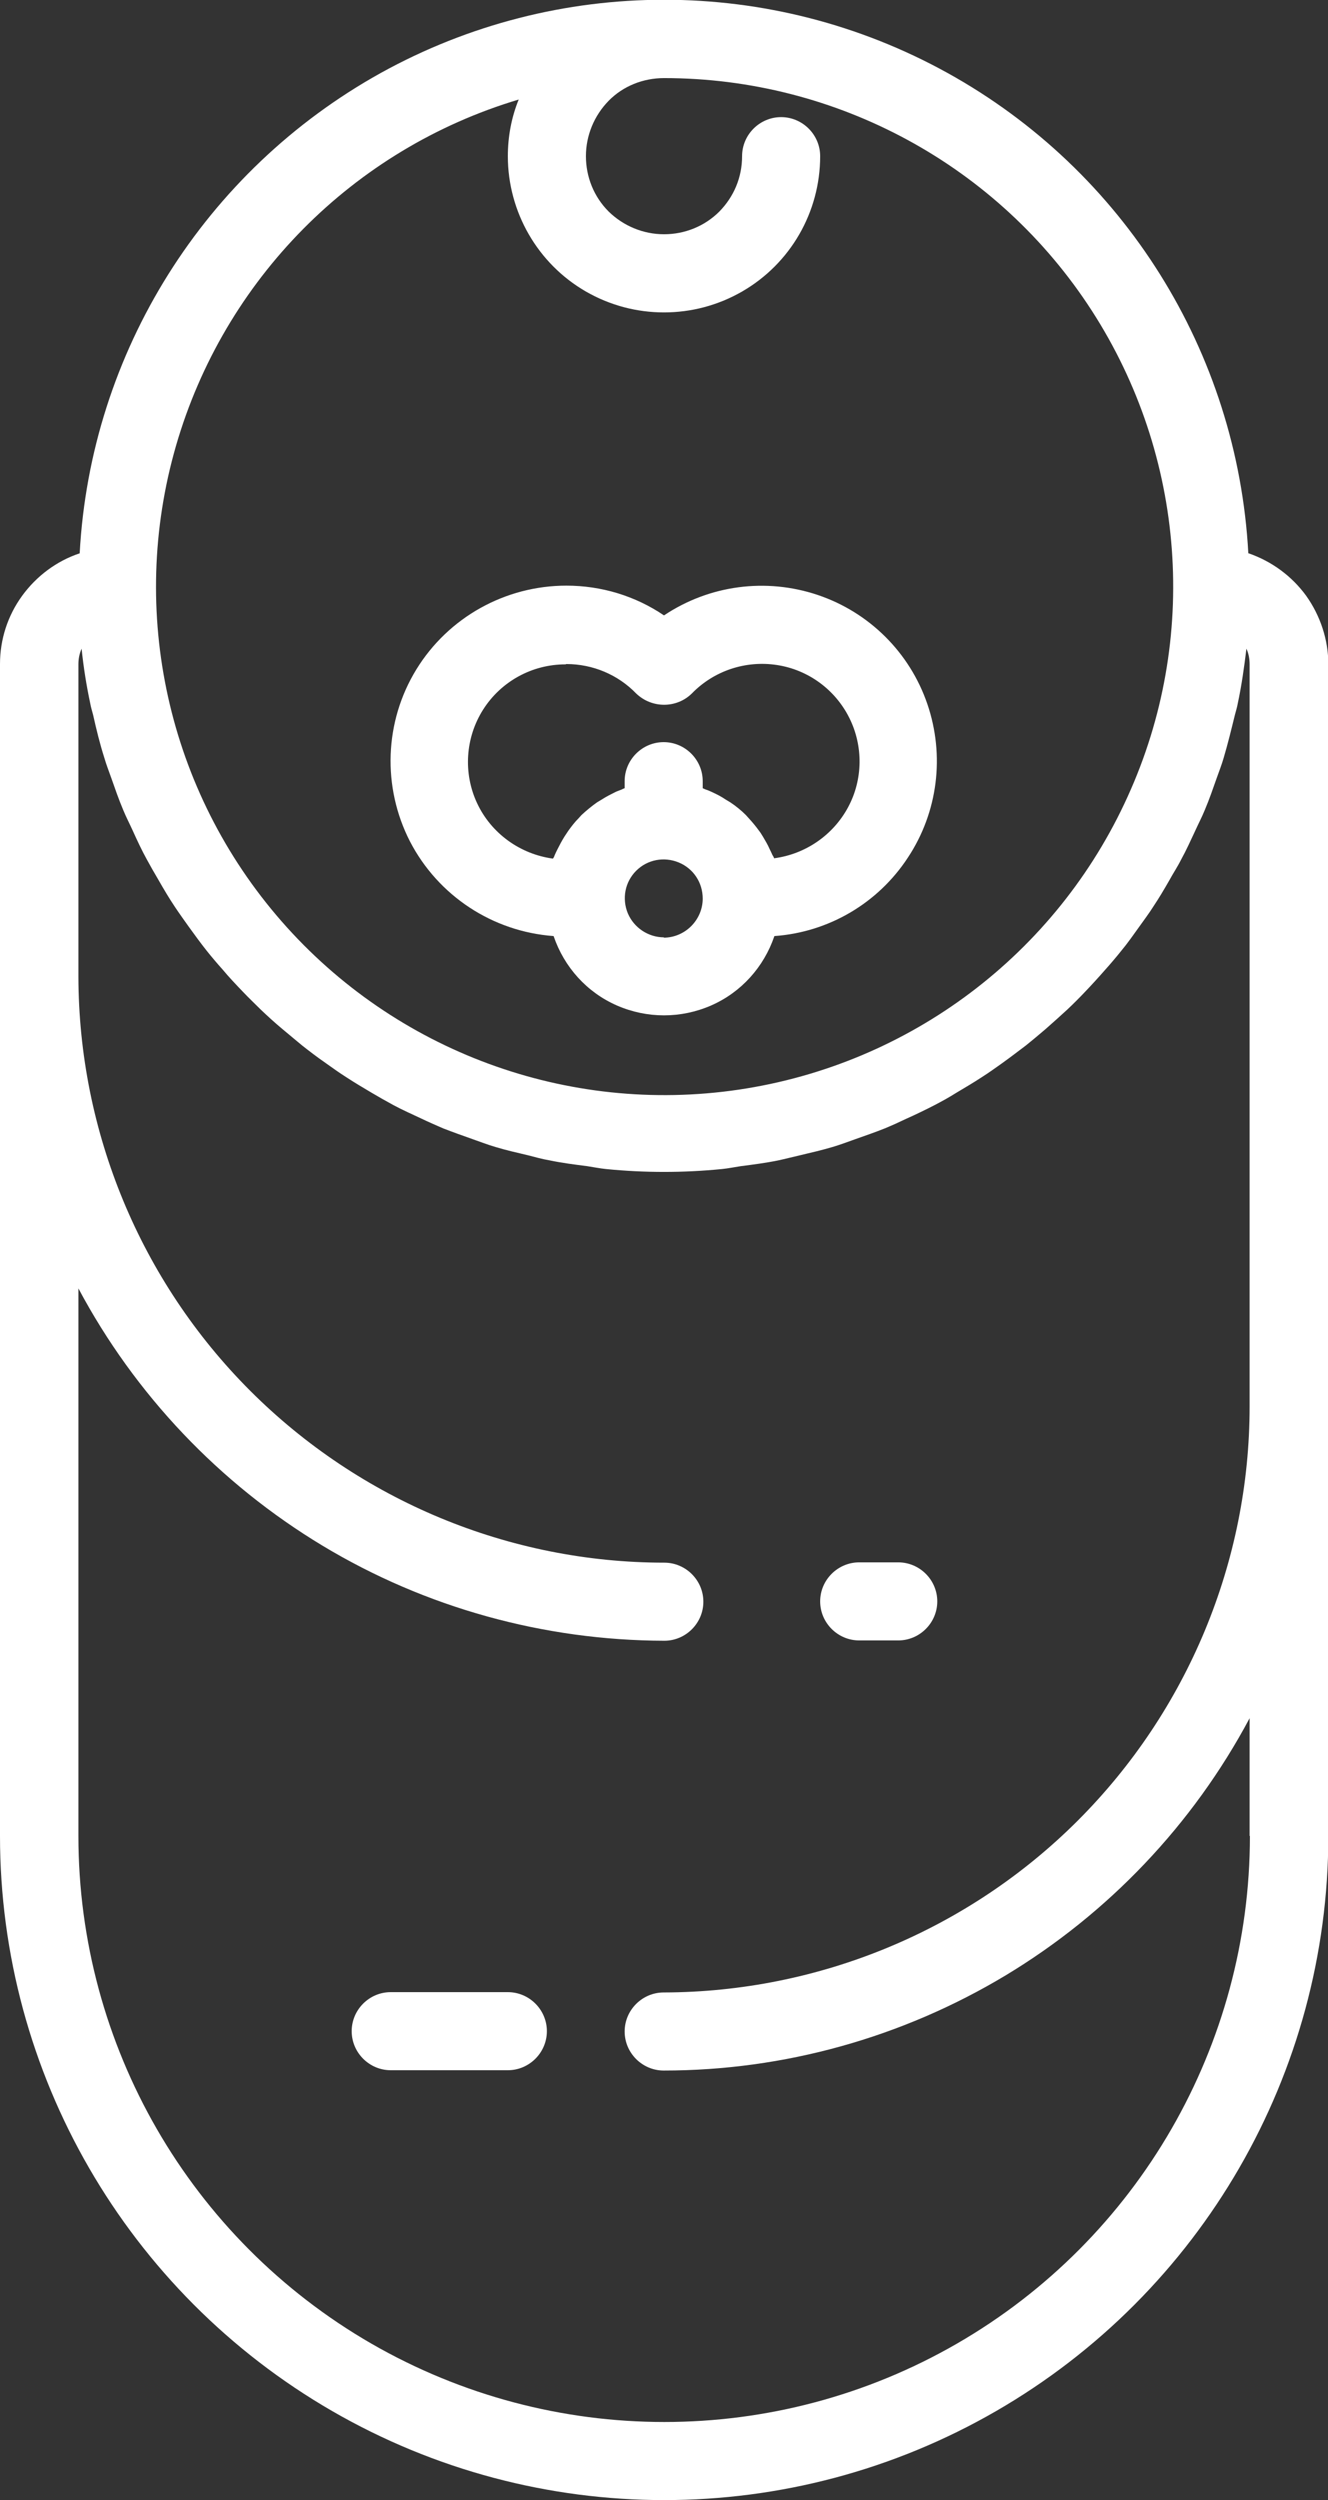
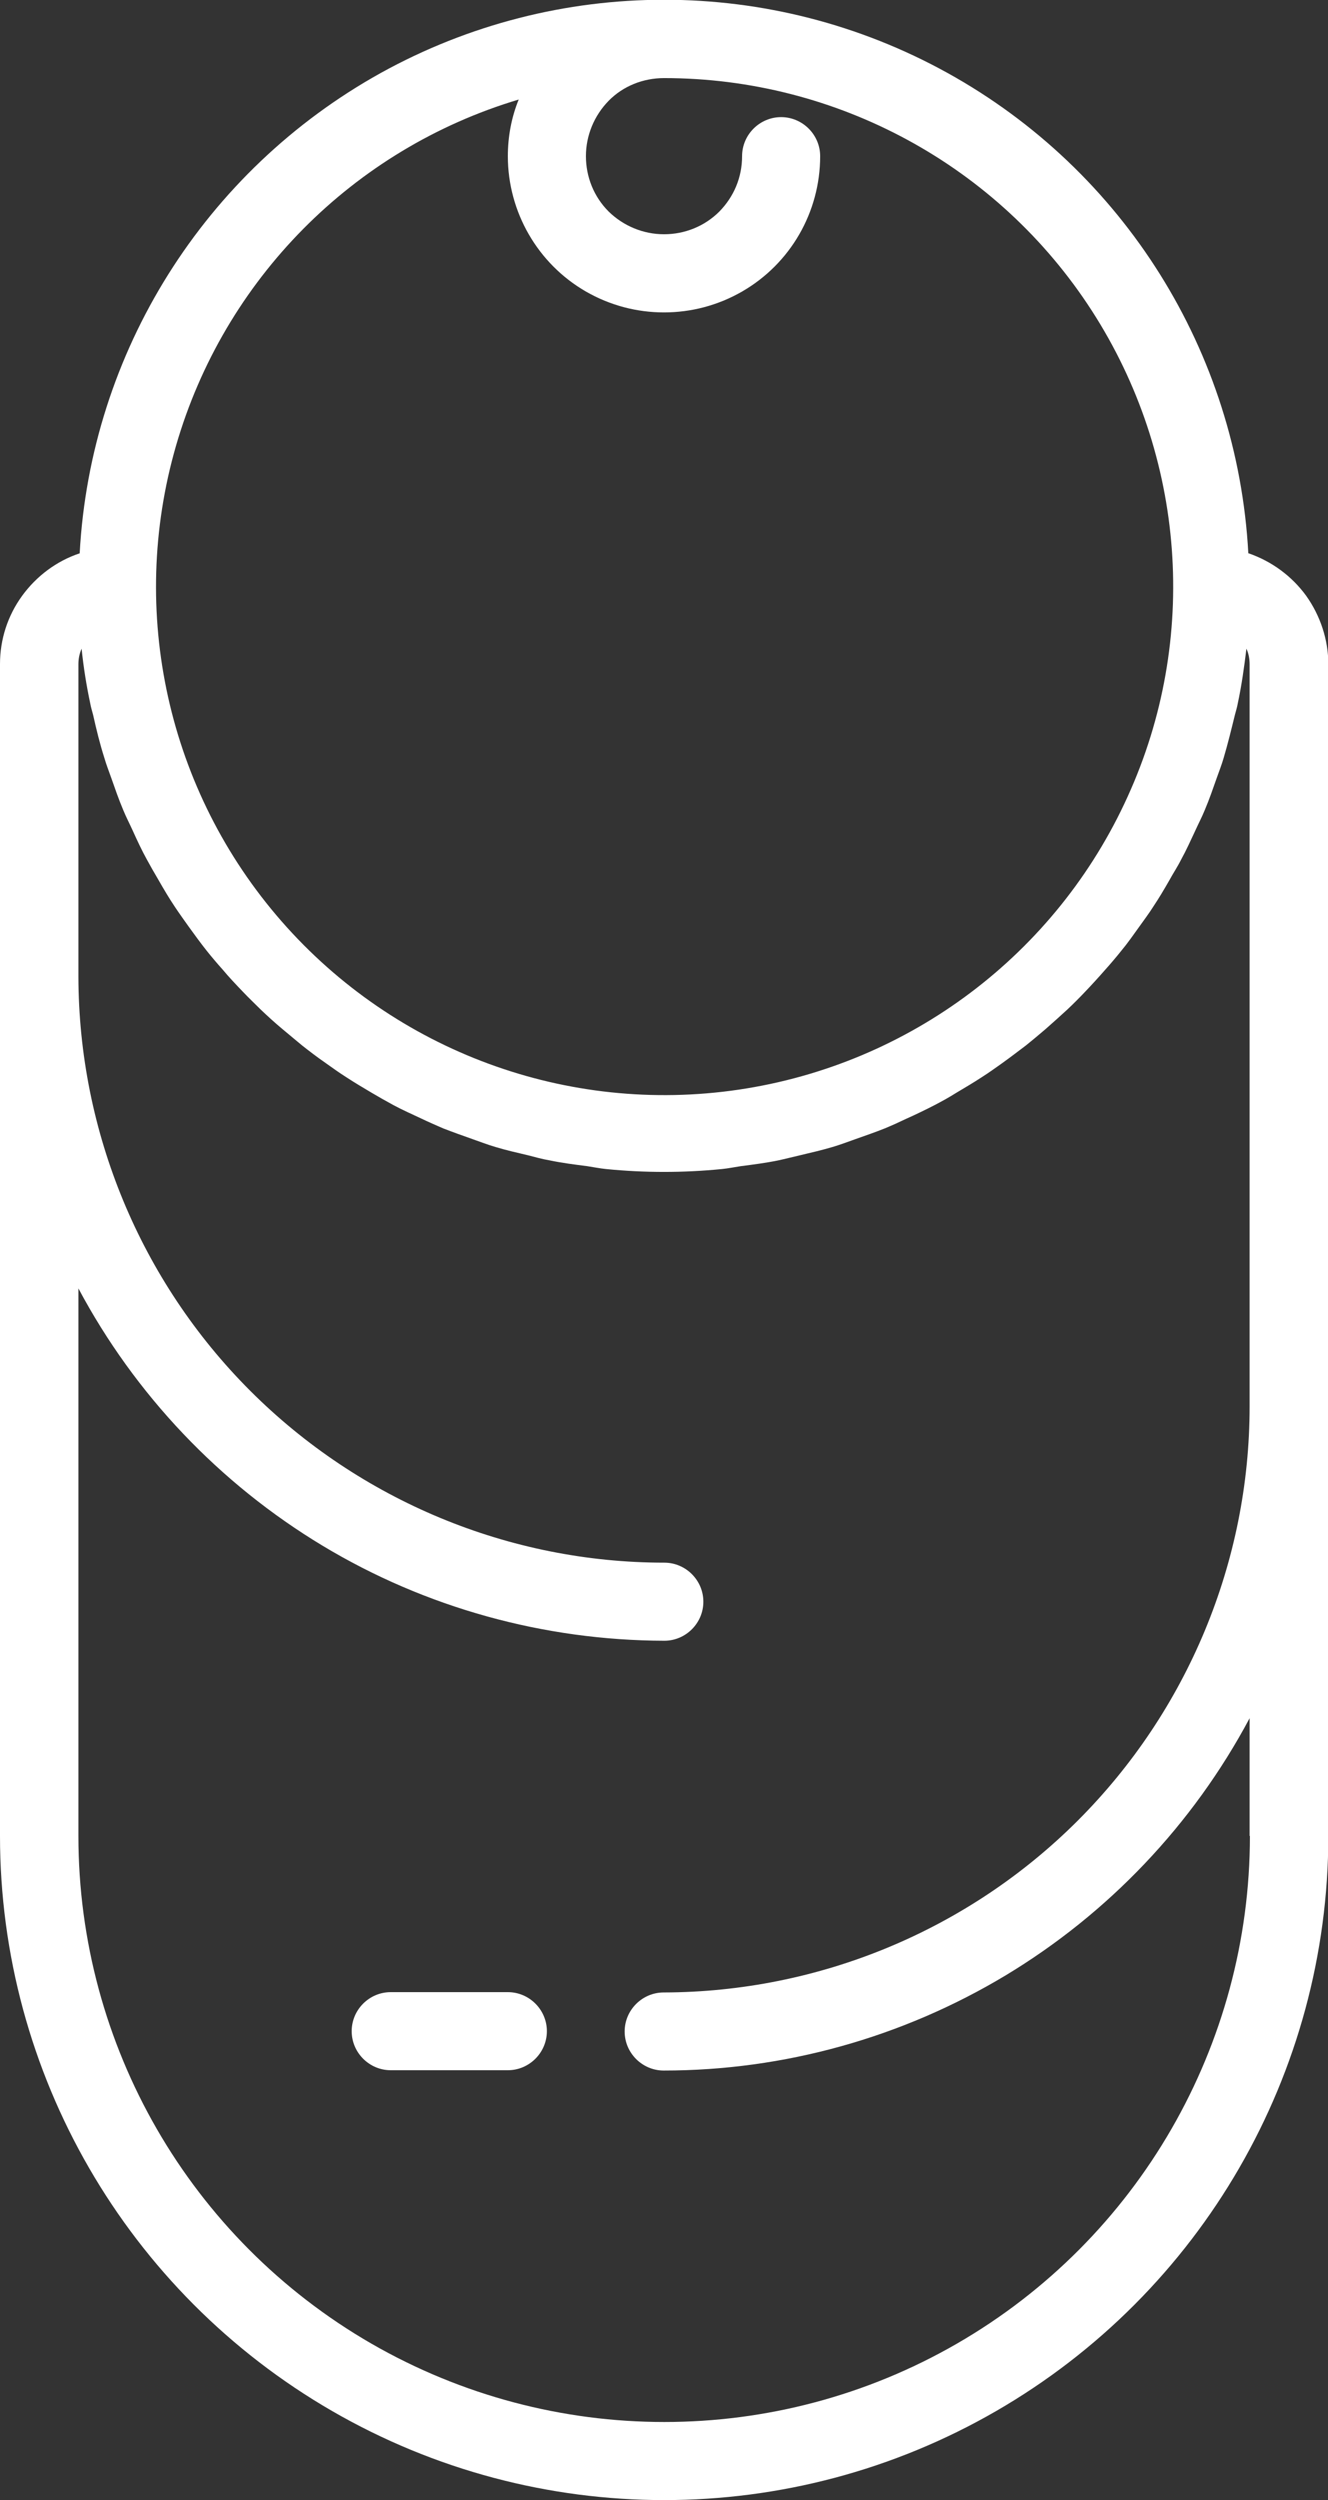
<svg xmlns="http://www.w3.org/2000/svg" id="Capa_1" viewBox="0 0 41.5 78.12">
  <rect x="0" y="0" width="41.5" height="78.12" fill="#333333" stroke="none" />
  <defs>
    <style>.cls-1{fill:#fff;}</style>
  </defs>
-   <path class="cls-1" d="m26.85,51.26h1.22c.67,0,1.22-.55,1.22-1.22s-.55-1.22-1.22-1.22h-1.22c-.67,0-1.22.55-1.22,1.22s.55,1.22,1.22,1.22Z" />
  <path class="cls-1" d="m15.87,62.25h-3.66c-.67,0-1.22.55-1.22,1.22s.55,1.22,1.22,1.22h3.66c.67,0,1.22-.55,1.22-1.22s-.55-1.22-1.22-1.22Z" />
  <path class="cls-1" d="m39.01,17.29c-.34-6.29-3.89-11.96-9.4-15.01-5.51-3.05-12.2-3.05-17.71,0C6.39,5.34,2.83,11.01,2.49,17.29c-.72.24-1.35.71-1.8,1.33S0,19.98,0,20.75v36.62c0,7.41,3.96,14.26,10.38,17.97,6.42,3.71,14.33,3.71,20.75,0,6.42-3.71,10.38-10.56,10.38-17.97V20.75c0-.76-.25-1.51-.69-2.13-.45-.62-1.08-1.08-1.8-1.33h0ZM16.21,3.11c-.23.56-.34,1.17-.34,1.77,0,1.74.93,3.36,2.44,4.23,1.51.87,3.37.87,4.88,0,1.51-.87,2.44-2.48,2.44-4.23,0-.67-.55-1.22-1.22-1.22s-1.22.55-1.22,1.22-.26,1.27-.71,1.73c-.46.46-1.08.71-1.73.71s-1.27-.26-1.73-.71c-.46-.46-.71-1.08-.71-1.73s.26-1.27.71-1.73,1.08-.71,1.73-.71c5.4,0,10.44,2.73,13.37,7.27,2.93,4.54,3.36,10.26,1.12,15.18-2.23,4.92-6.81,8.37-12.16,9.16-5.35.79-10.73-1.2-14.28-5.26-3.56-4.07-4.8-9.67-3.3-14.86,1.5-5.19,5.53-9.27,10.71-10.82h0Zm22.85,54.26c0,6.54-3.49,12.59-9.15,15.86-5.66,3.27-12.64,3.27-18.31,0-5.66-3.27-9.15-9.31-9.15-15.86v-17.11c1.77,3.32,4.41,6.1,7.63,8.04,3.22,1.94,6.92,2.96,10.68,2.97.67,0,1.22-.55,1.22-1.22s-.55-1.22-1.22-1.22c-4.85,0-9.51-1.94-12.94-5.37-3.43-3.43-5.36-8.09-5.37-12.94v-9.76c0-.17.03-.33.1-.49.06.58.15,1.15.27,1.71.02.12.06.24.09.36.1.45.21.9.35,1.34.06.21.14.41.21.61.12.34.24.69.38,1.02.09.22.2.43.3.65.14.31.28.61.44.9.12.22.24.43.37.65.16.28.32.55.5.82.14.21.29.42.44.63.18.25.37.51.56.75.16.2.33.4.5.59.2.24.41.46.63.69.18.19.37.37.55.55.22.21.45.42.69.62.2.17.4.33.6.5.24.19.49.38.75.56.21.15.42.3.64.44.26.17.53.33.8.49.22.13.45.26.67.38.28.15.57.28.87.42.23.11.46.21.69.31.31.12.62.23.93.34.23.08.46.17.7.24.33.1.68.18,1.02.26.23.06.45.12.68.16.38.08.78.13,1.17.18.2.03.39.07.59.09.6.06,1.2.09,1.81.09s1.21-.03,1.81-.09c.2-.02.39-.06.59-.09.39-.05.78-.1,1.17-.18.23-.05.46-.11.68-.16.34-.08.68-.16,1.02-.26.24-.07.47-.16.7-.24.31-.11.63-.22.93-.34.24-.1.46-.2.69-.31.29-.13.58-.27.87-.42.23-.12.45-.24.67-.38.27-.16.54-.32.8-.49.22-.14.43-.29.64-.44.25-.18.5-.37.75-.56.2-.16.4-.33.6-.5.23-.2.46-.41.69-.62.19-.18.37-.36.55-.55.21-.22.42-.45.63-.69.17-.19.34-.39.5-.59.2-.24.38-.5.56-.75.15-.21.3-.41.44-.63.18-.27.34-.54.5-.82.12-.22.26-.43.37-.65.16-.29.3-.6.44-.9.1-.22.21-.43.3-.65.14-.33.26-.68.38-1.02.07-.2.15-.4.21-.61.13-.44.24-.89.35-1.34.03-.12.07-.24.09-.36.12-.56.2-1.13.27-1.71.07.15.1.32.1.49v23.19c0,4.85-1.94,9.51-5.37,12.94-3.43,3.43-8.09,5.36-12.94,5.37-.67,0-1.22.55-1.22,1.22s.55,1.22,1.22,1.22c3.76,0,7.45-1.03,10.68-2.97,3.22-1.94,5.86-4.72,7.63-8.04v3.68Z" />
-   <path class="cls-1" d="m17.3,29.25c.33.97,1.04,1.76,1.98,2.17.94.41,2,.41,2.94,0,.94-.41,1.65-1.2,1.98-2.17,1.7-.12,3.24-1.03,4.17-2.45.94-1.42,1.16-3.19.61-4.8-.55-1.61-1.82-2.87-3.43-3.41-1.61-.54-3.38-.31-4.8.64-.9-.61-1.96-.93-3.05-.93-1.91,0-3.69.99-4.69,2.62-1,1.63-1.07,3.67-.2,5.37.88,1.7,2.58,2.82,4.49,2.96h0Zm3.45.04c-.49,0-.94-.3-1.13-.75-.19-.46-.09-.98.26-1.33.35-.35.87-.45,1.33-.26.46.19.75.63.75,1.13,0,.32-.13.63-.36.86-.23.23-.54.36-.86.36Zm-3.05-8.54c.82,0,1.61.33,2.18.92.49.47,1.26.47,1.74,0,.69-.71,1.68-1.04,2.66-.89.98.15,1.82.77,2.26,1.65.44.88.43,1.93-.04,2.8-.47.87-1.33,1.46-2.31,1.59-.01-.04-.03-.07-.05-.1-.03-.07-.06-.13-.09-.19-.06-.14-.14-.27-.21-.39-.04-.06-.07-.12-.12-.18h0c-.1-.14-.21-.27-.32-.39-.03-.03-.06-.07-.09-.1h0c-.15-.15-.31-.28-.49-.4-.05-.03-.1-.06-.15-.09-.13-.09-.27-.16-.42-.23-.07-.03-.13-.06-.2-.08-.03-.01-.06-.03-.09-.04v-.22c0-.67-.55-1.22-1.22-1.22s-1.22.55-1.22,1.22v.22s-.06.02-.09.04c-.07.03-.14.05-.2.08h0c-.14.07-.28.14-.42.23-.05.03-.1.06-.15.09h0c-.17.12-.34.26-.49.4-.03.03-.06.07-.09.1-.12.12-.22.25-.32.39-.04.06-.08.12-.12.18h0c-.08.13-.15.26-.22.4-.03.06-.06.12-.09.19-.01.04-.03.07-.05.1-1.03-.14-1.93-.79-2.37-1.73-.44-.94-.37-2.05.19-2.93.56-.88,1.53-1.41,2.57-1.41h0Z" />
</svg>